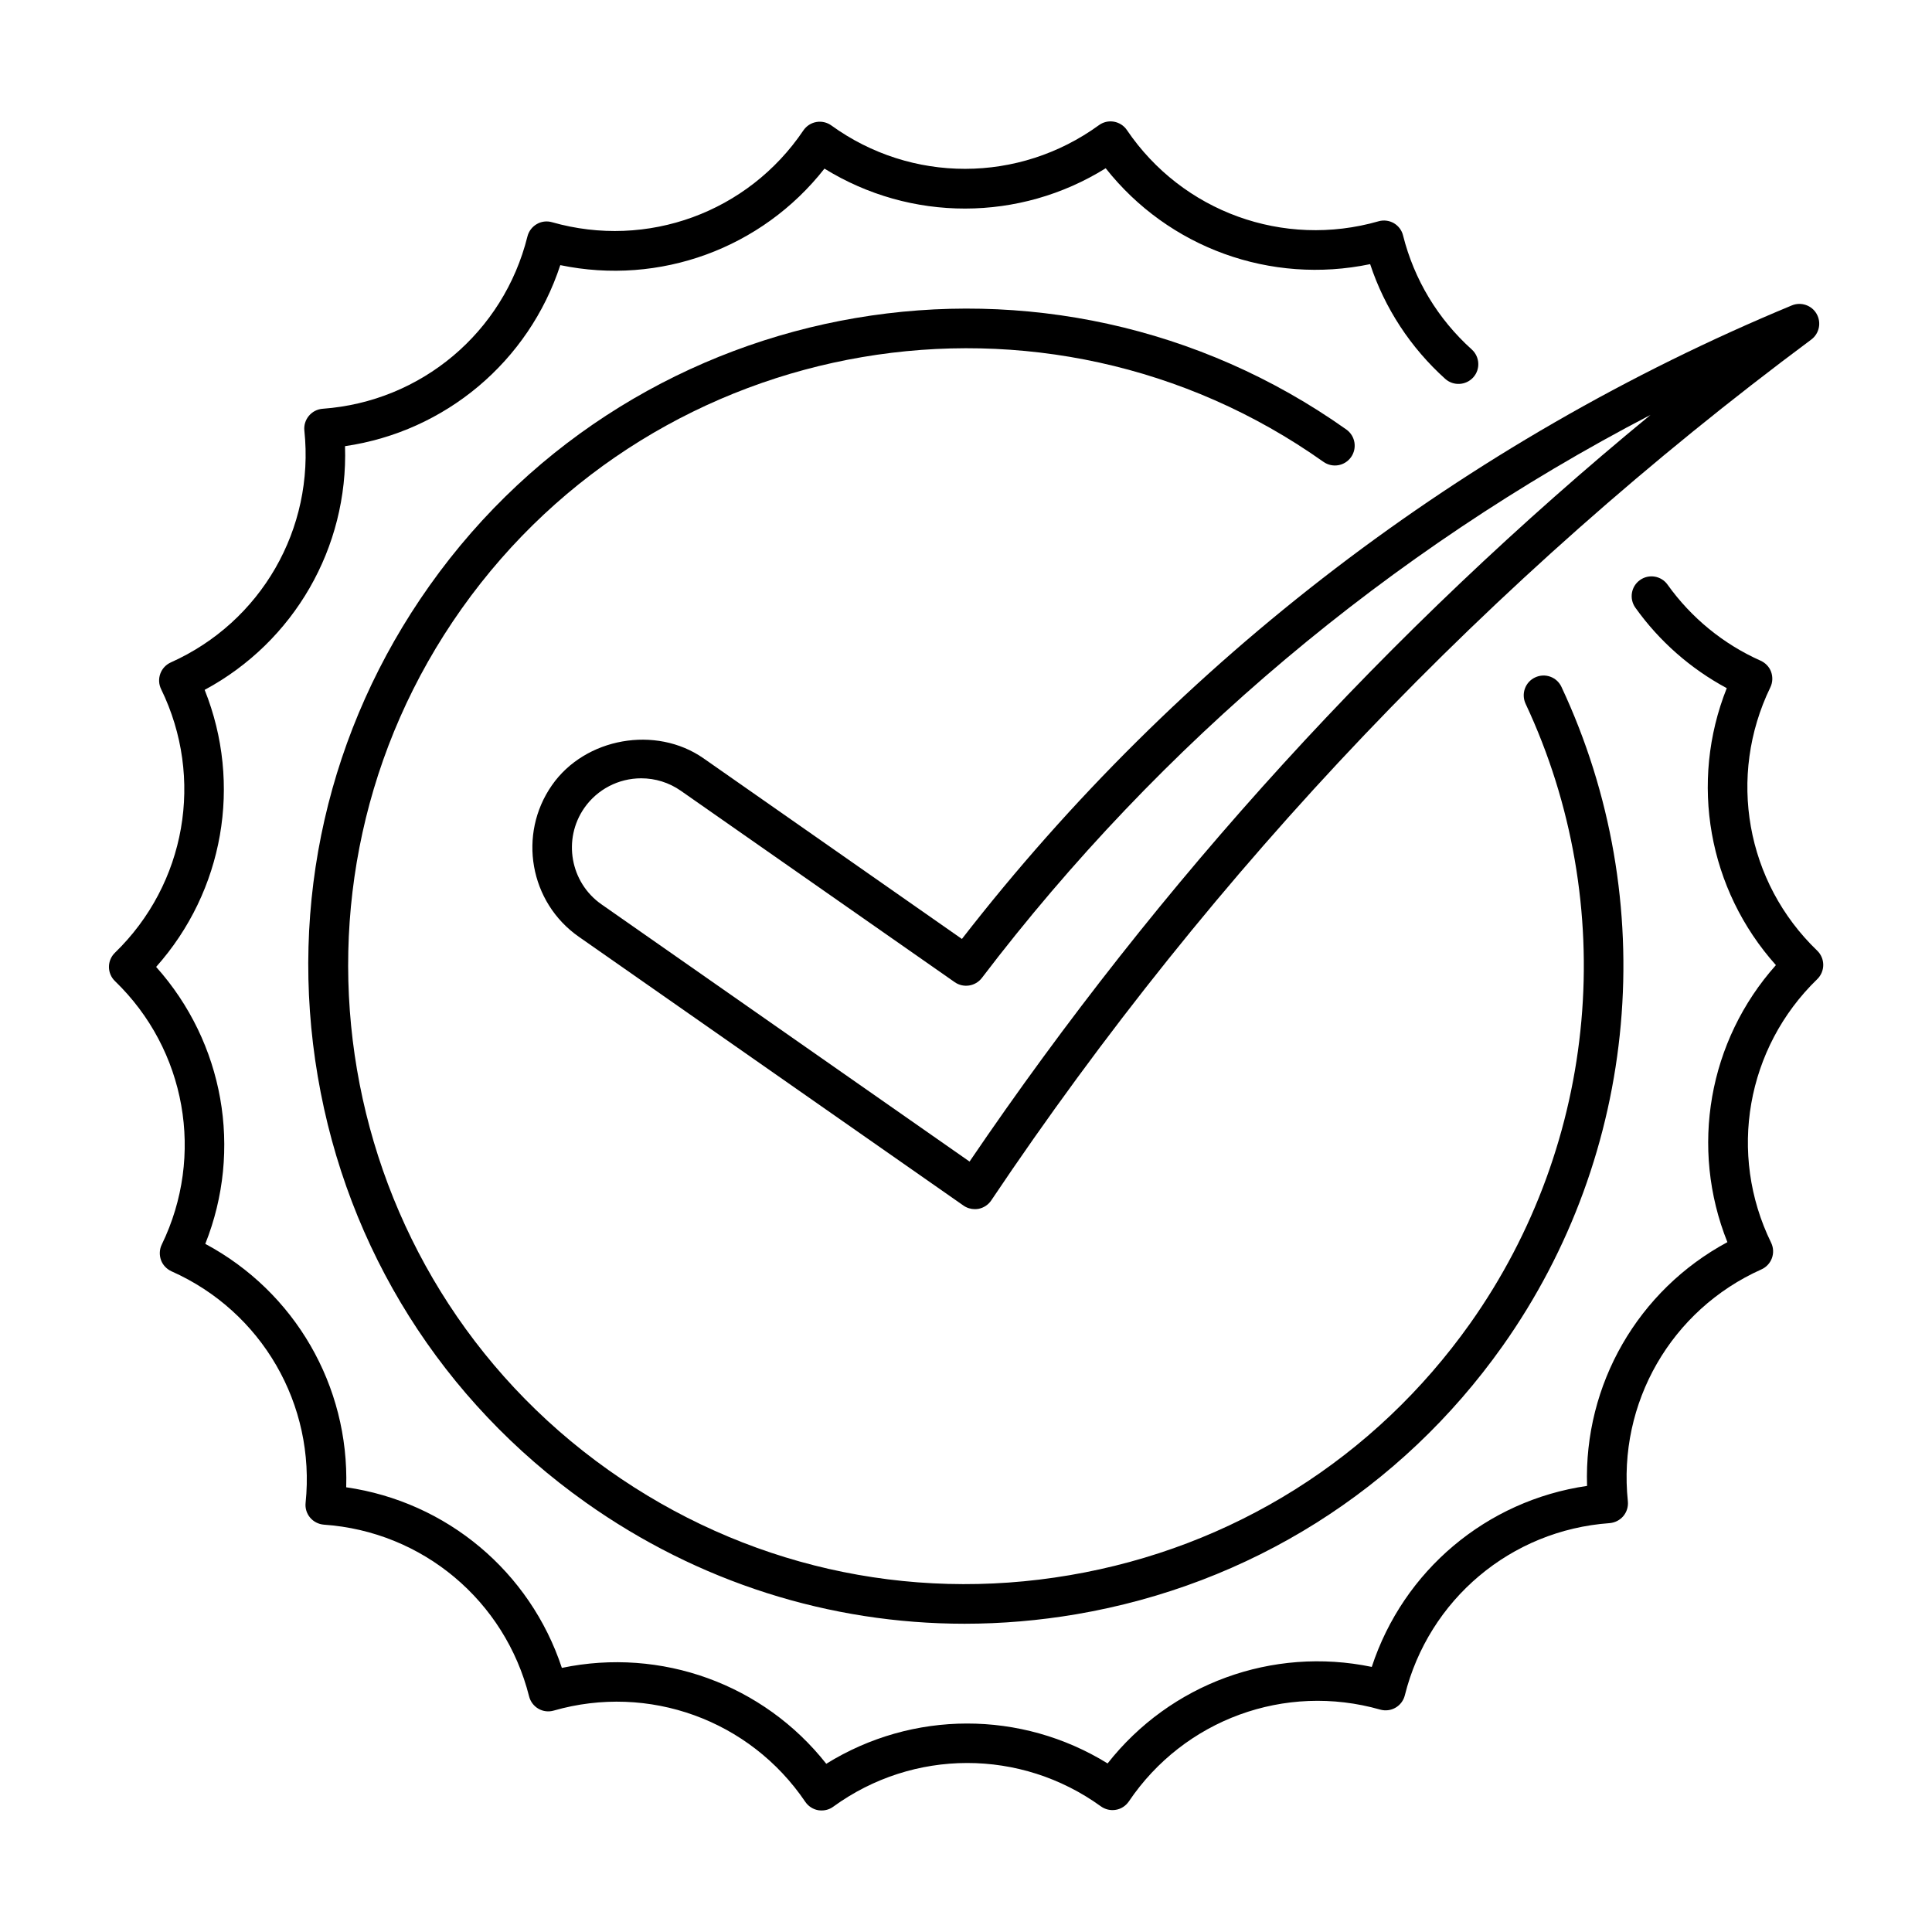
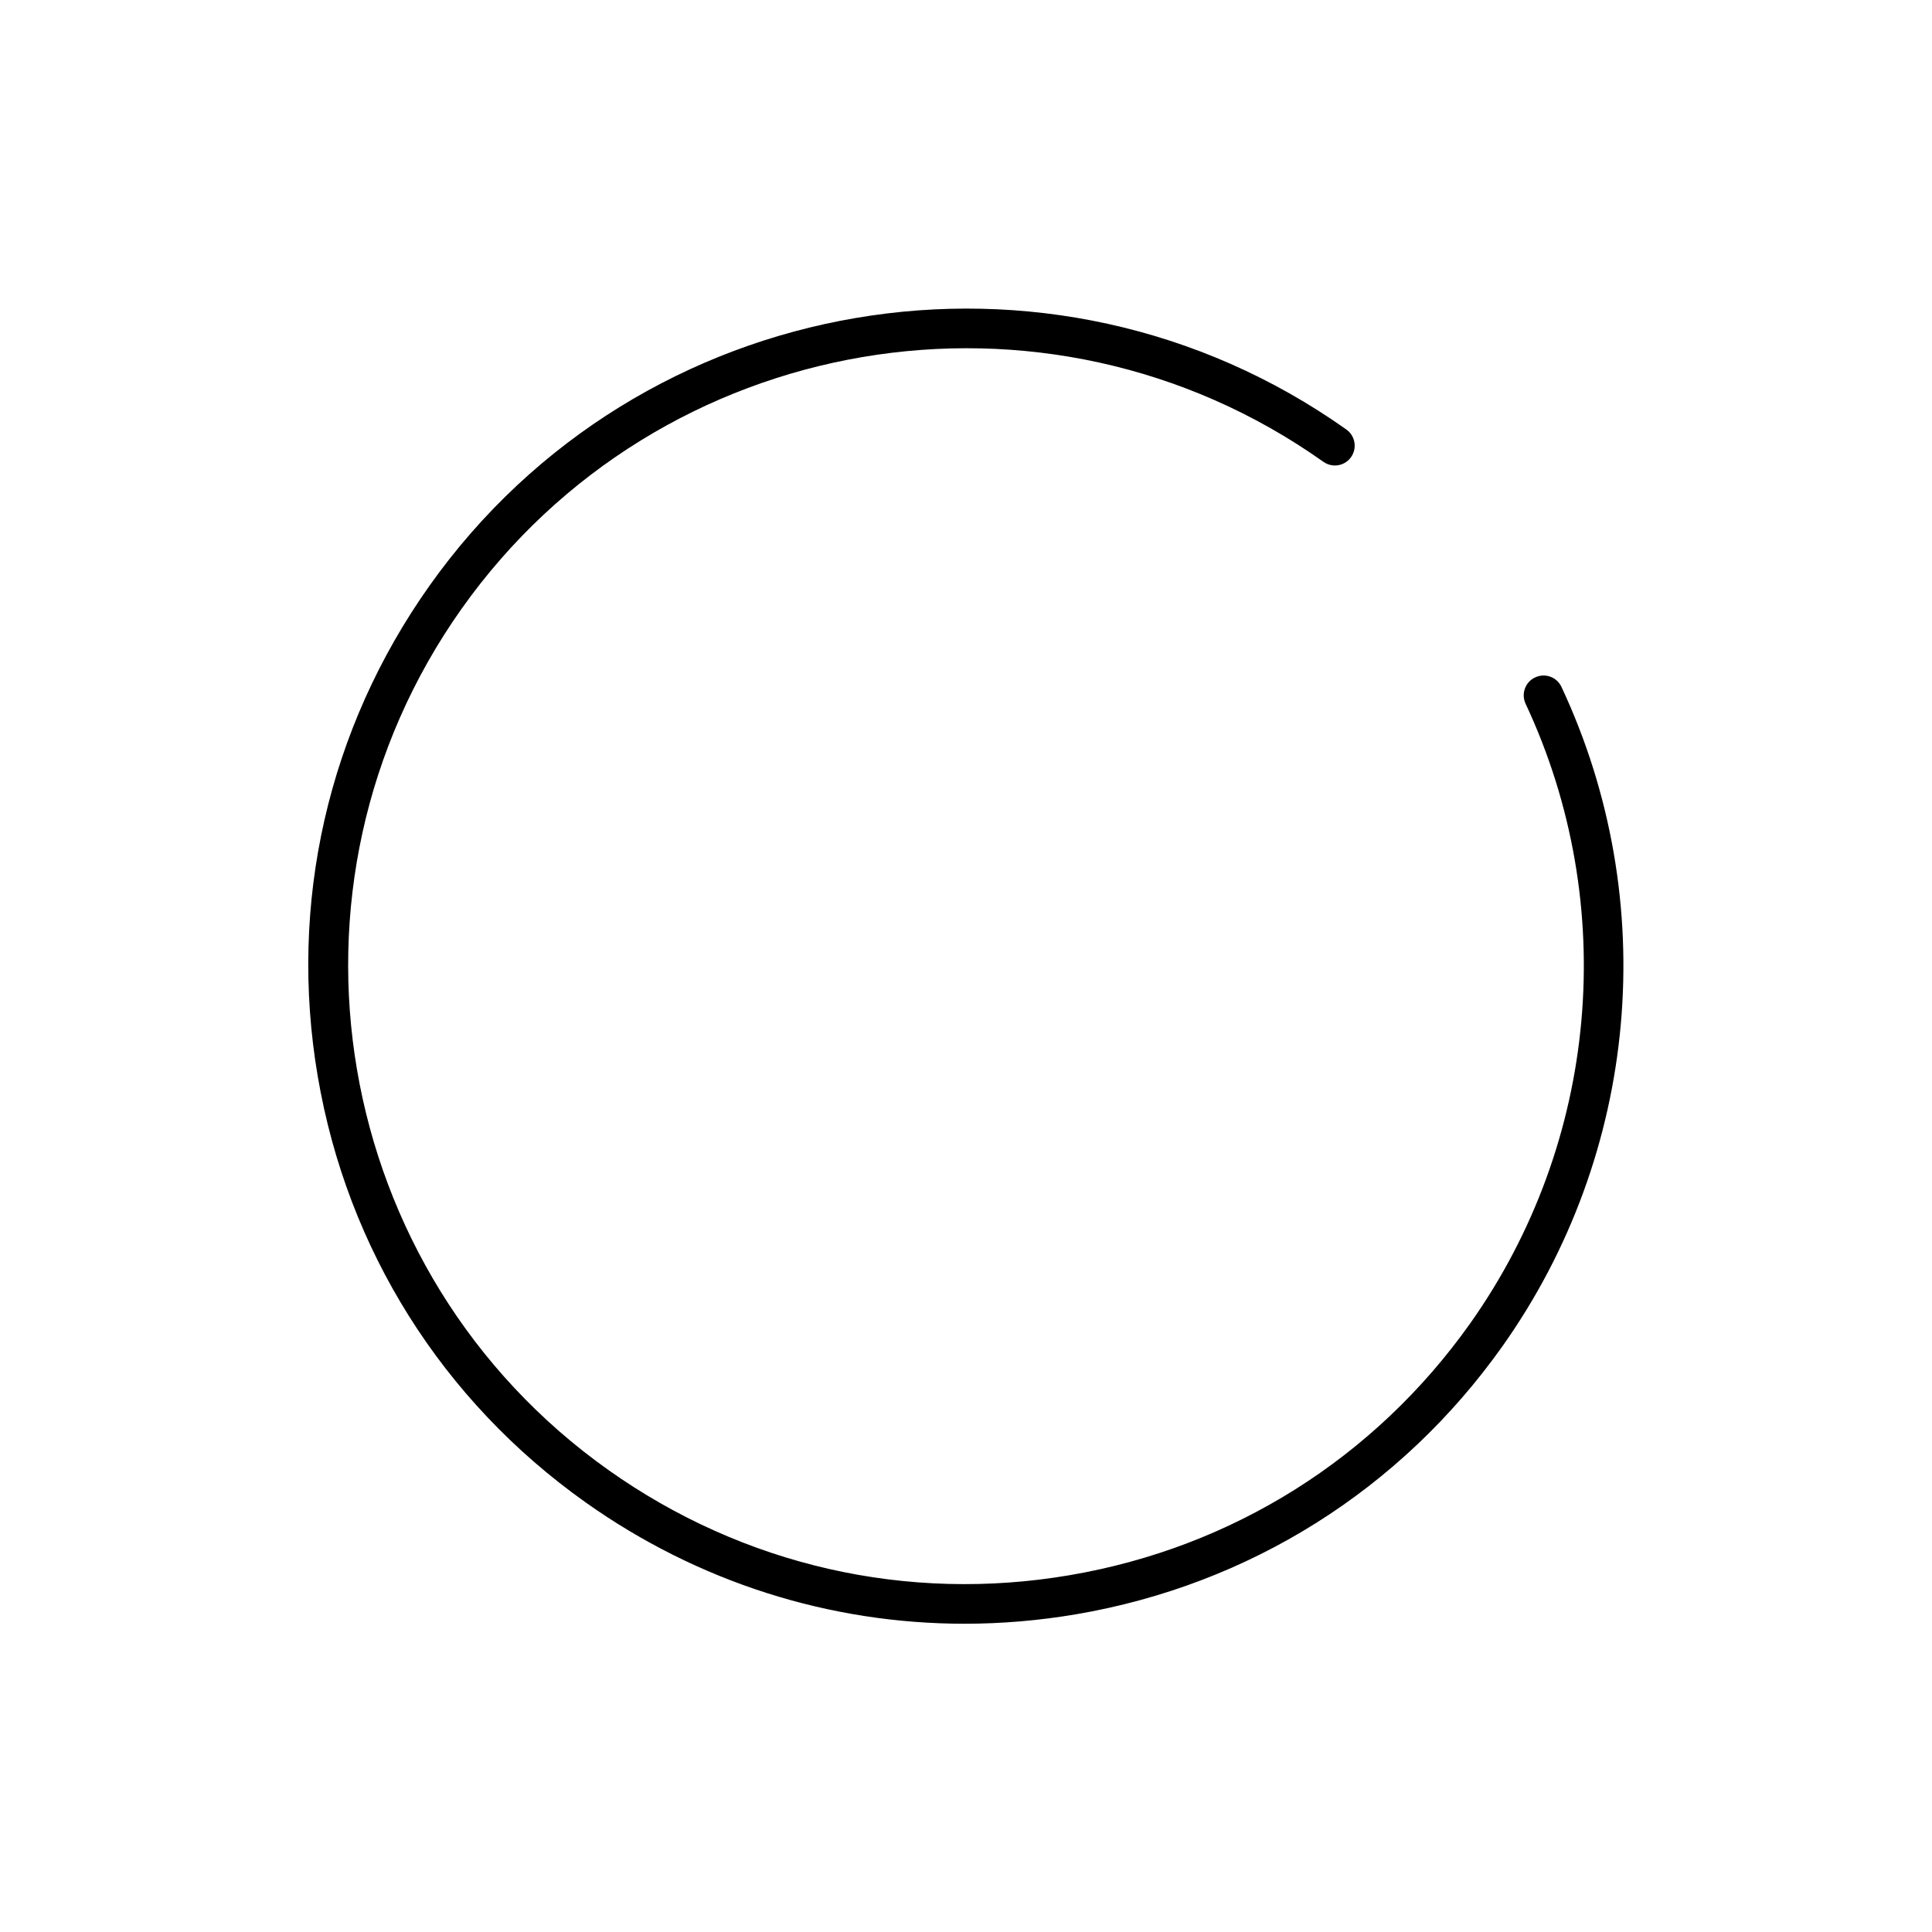
<svg xmlns="http://www.w3.org/2000/svg" fill="#000000" width="800px" height="800px" version="1.1" viewBox="144 144 512 512">
  <g>
-     <path d="m613.15 326.17c0.629-1.281 0.691-2.769 0.219-4.106-0.473-1.332-1.512-2.402-2.801-2.981-9.855-4.387-18.367-11.348-24.645-20.141-1.68-2.363-4.965-2.906-7.316-1.219-2.363 1.68-2.898 4.953-1.227 7.305 6.34 8.902 14.652 16.195 24.227 21.34-9.949 24.98-4.914 53.352 13.027 73.398-17.895 20.07-22.859 48.449-12.859 73.418-23.691 12.742-38.07 37.723-37.188 64.594-26.629 3.871-48.672 22.418-57.055 47.969-26.344-5.469-53.383 4.43-70.008 25.578-22.902-14.137-51.715-14.086-74.555 0.094-16.656-21.109-43.738-30.91-70.07-25.41-8.438-25.535-30.531-44.02-57.152-47.863 0.809-26.891-13.625-51.82-37.344-64.508 9.949-24.98 4.914-53.352-13.027-73.398 17.895-20.078 22.859-48.449 12.859-73.418 23.691-12.742 38.07-37.711 37.199-64.582 26.609-3.883 48.672-22.43 57.047-47.977 26.355 5.481 53.395-4.418 70.008-25.578 22.883 14.148 51.715 14.117 74.531-0.094 16.68 21.117 43.746 30.898 70.082 25.41 3.863 11.684 10.695 22.113 19.902 30.406 2.152 1.922 5.469 1.754 7.422-0.398 1.941-2.152 1.742-5.469-0.41-7.41-8.965-8.07-15.25-18.492-18.191-30.188-0.324-1.375-1.219-2.551-2.445-3.273-1.227-0.703-2.719-0.891-4.062-0.492-25.168 7.211-51.965-2.488-66.672-24.172-0.797-1.176-2.027-1.973-3.441-2.227-1.418-0.25-2.844 0.094-3.977 0.922-21.203 15.398-49.676 15.441-70.91 0.082-1.145-0.828-2.582-1.164-3.988-0.914-1.395 0.242-2.633 1.059-3.434 2.234-14.641 21.707-41.375 31.508-66.598 24.32-1.375-0.398-2.844-0.219-4.062 0.504-1.227 0.715-2.121 1.891-2.465 3.285-6.328 25.422-28.141 43.758-54.266 45.648-1.418 0.105-2.731 0.777-3.641 1.867-0.914 1.09-1.355 2.488-1.207 3.906 2.75 26.051-11.473 50.738-35.383 61.445-1.301 0.586-2.309 1.66-2.793 2.992-0.492 1.344-0.41 2.824 0.219 4.106 11.484 23.543 6.57 51.609-12.238 69.84-1.02 0.988-1.594 2.352-1.594 3.758 0 1.426 0.586 2.793 1.605 3.769 18.84 18.18 23.836 46.246 12.395 69.809-0.621 1.27-0.684 2.762-0.211 4.094 0.473 1.332 1.5 2.402 2.801 3 23.93 10.645 38.215 35.297 35.527 61.359-0.156 1.418 0.285 2.832 1.195 3.914 0.914 1.082 2.234 1.754 3.664 1.867 26.113 1.805 47.969 20.109 54.371 45.512 0.348 1.375 1.238 2.551 2.465 3.266 1.227 0.715 2.699 0.891 4.062 0.492 25.16-7.223 51.965 2.477 66.66 24.172 0.797 1.176 2.035 1.984 3.441 2.234 0.305 0.043 0.621 0.062 0.902 0.062 1.102 0 2.184-0.336 3.086-1.008 21.191-15.398 49.668-15.43 70.91-0.082 1.145 0.828 2.602 1.164 3.988 0.914 1.395-0.23 2.633-1.059 3.434-2.234 14.641-21.695 41.387-31.5 66.598-24.32 1.363 0.379 2.844 0.211 4.062-0.504 1.227-0.703 2.121-1.891 2.465-3.273 6.34-25.422 28.141-43.77 54.254-45.637 1.418-0.117 2.738-0.777 3.664-1.879 0.902-1.09 1.332-2.488 1.188-3.914-2.738-26.039 11.473-50.75 35.383-61.445 1.301-0.578 2.309-1.66 2.793-2.992 0.492-1.332 0.41-2.812-0.219-4.106-11.492-23.531-6.57-51.609 12.238-69.832 1.02-0.996 1.586-2.363 1.586-3.769 0-1.426-0.578-2.781-1.594-3.769-18.898-18.152-23.855-46.207-12.434-69.773z" />
    <path d="m494.73 266.39c2.371 1.68 5.637 1.125 7.316-1.25 1.668-2.363 1.113-5.637-1.25-7.316-78.395-55.586-187.39-37-242.96 41.375-26.922 37.977-37.438 84.168-29.629 130.05 7.809 45.879 33.031 85.973 71.004 112.91 29.789 21.129 64.633 32.148 100.41 32.148 9.836 0 19.754-0.84 29.629-2.519 45.887-7.828 85.973-33.031 112.91-71.016 36.223-51.086 42.203-118.05 15.641-174.74-1.227-2.625-4.336-3.746-6.981-2.508-2.625 1.219-3.746 4.356-2.519 6.981 24.969 53.266 19.332 116.19-14.695 164.22-25.297 35.676-62.977 59.375-106.11 66.711-43.117 7.367-86.527-2.539-122.23-27.848-73.672-52.227-91.117-154.66-38.887-228.33 52.242-73.645 154.68-91.078 228.34-38.871z" />
-     <path d="m398.91 392.83-68.465-47.863c-12.637-8.828-31.402-5.457-40.168 7.117-9.109 13.035-5.918 31.059 7.117 40.168l101.94 71.238c0.883 0.621 1.941 0.945 3.012 0.945 0.316 0 0.652-0.031 0.965-0.082 1.375-0.262 2.602-1.07 3.379-2.234 59.082-88.094 132.21-164.84 217.31-228.13 2.129-1.586 2.738-4.504 1.426-6.801-1.289-2.297-4.144-3.254-6.559-2.258-86.578 35.906-162.53 93.918-219.95 167.9zm2.035 59-97.551-68.172c-8.293-5.793-10.316-17.266-4.535-25.559 3.422-4.902 9.047-7.84 15.062-7.84 3.758 0 7.391 1.133 10.496 3.297l72.59 50.727c2.309 1.617 5.481 1.113 7.191-1.113 47.398-62.273 108.06-113.24 177.21-149.22-69.344 57.027-129.89 123.4-180.47 197.88z" />
  </g>
</svg>